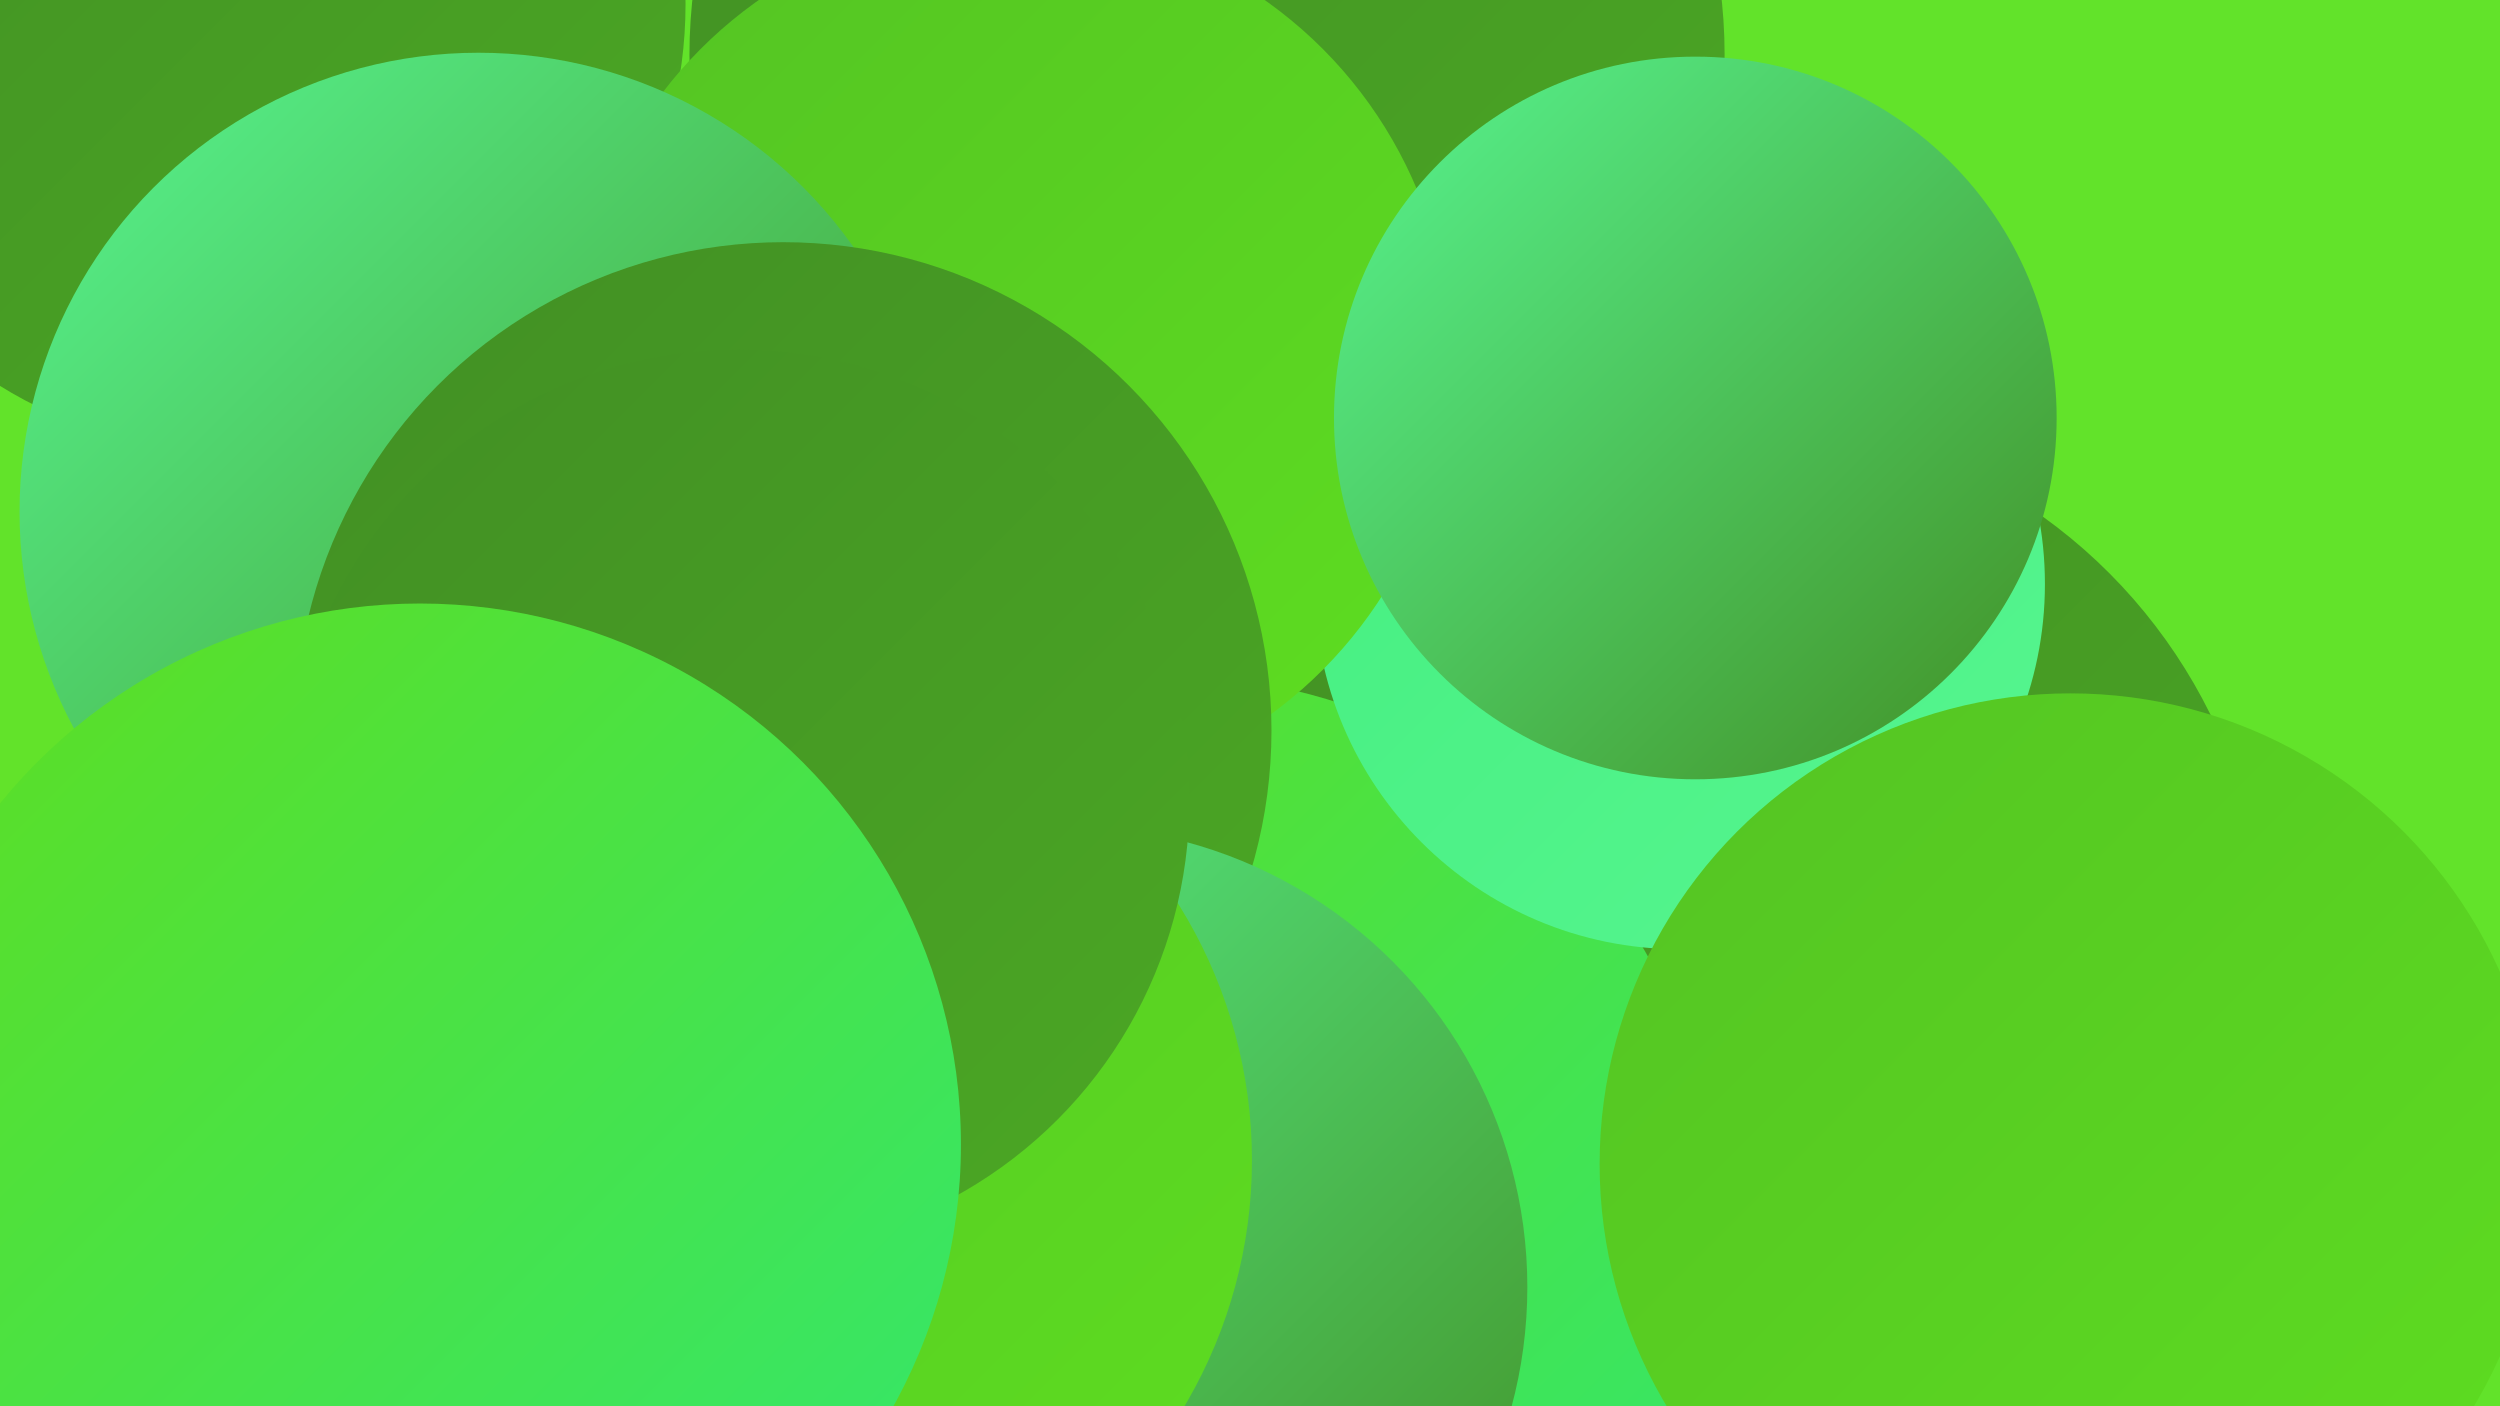
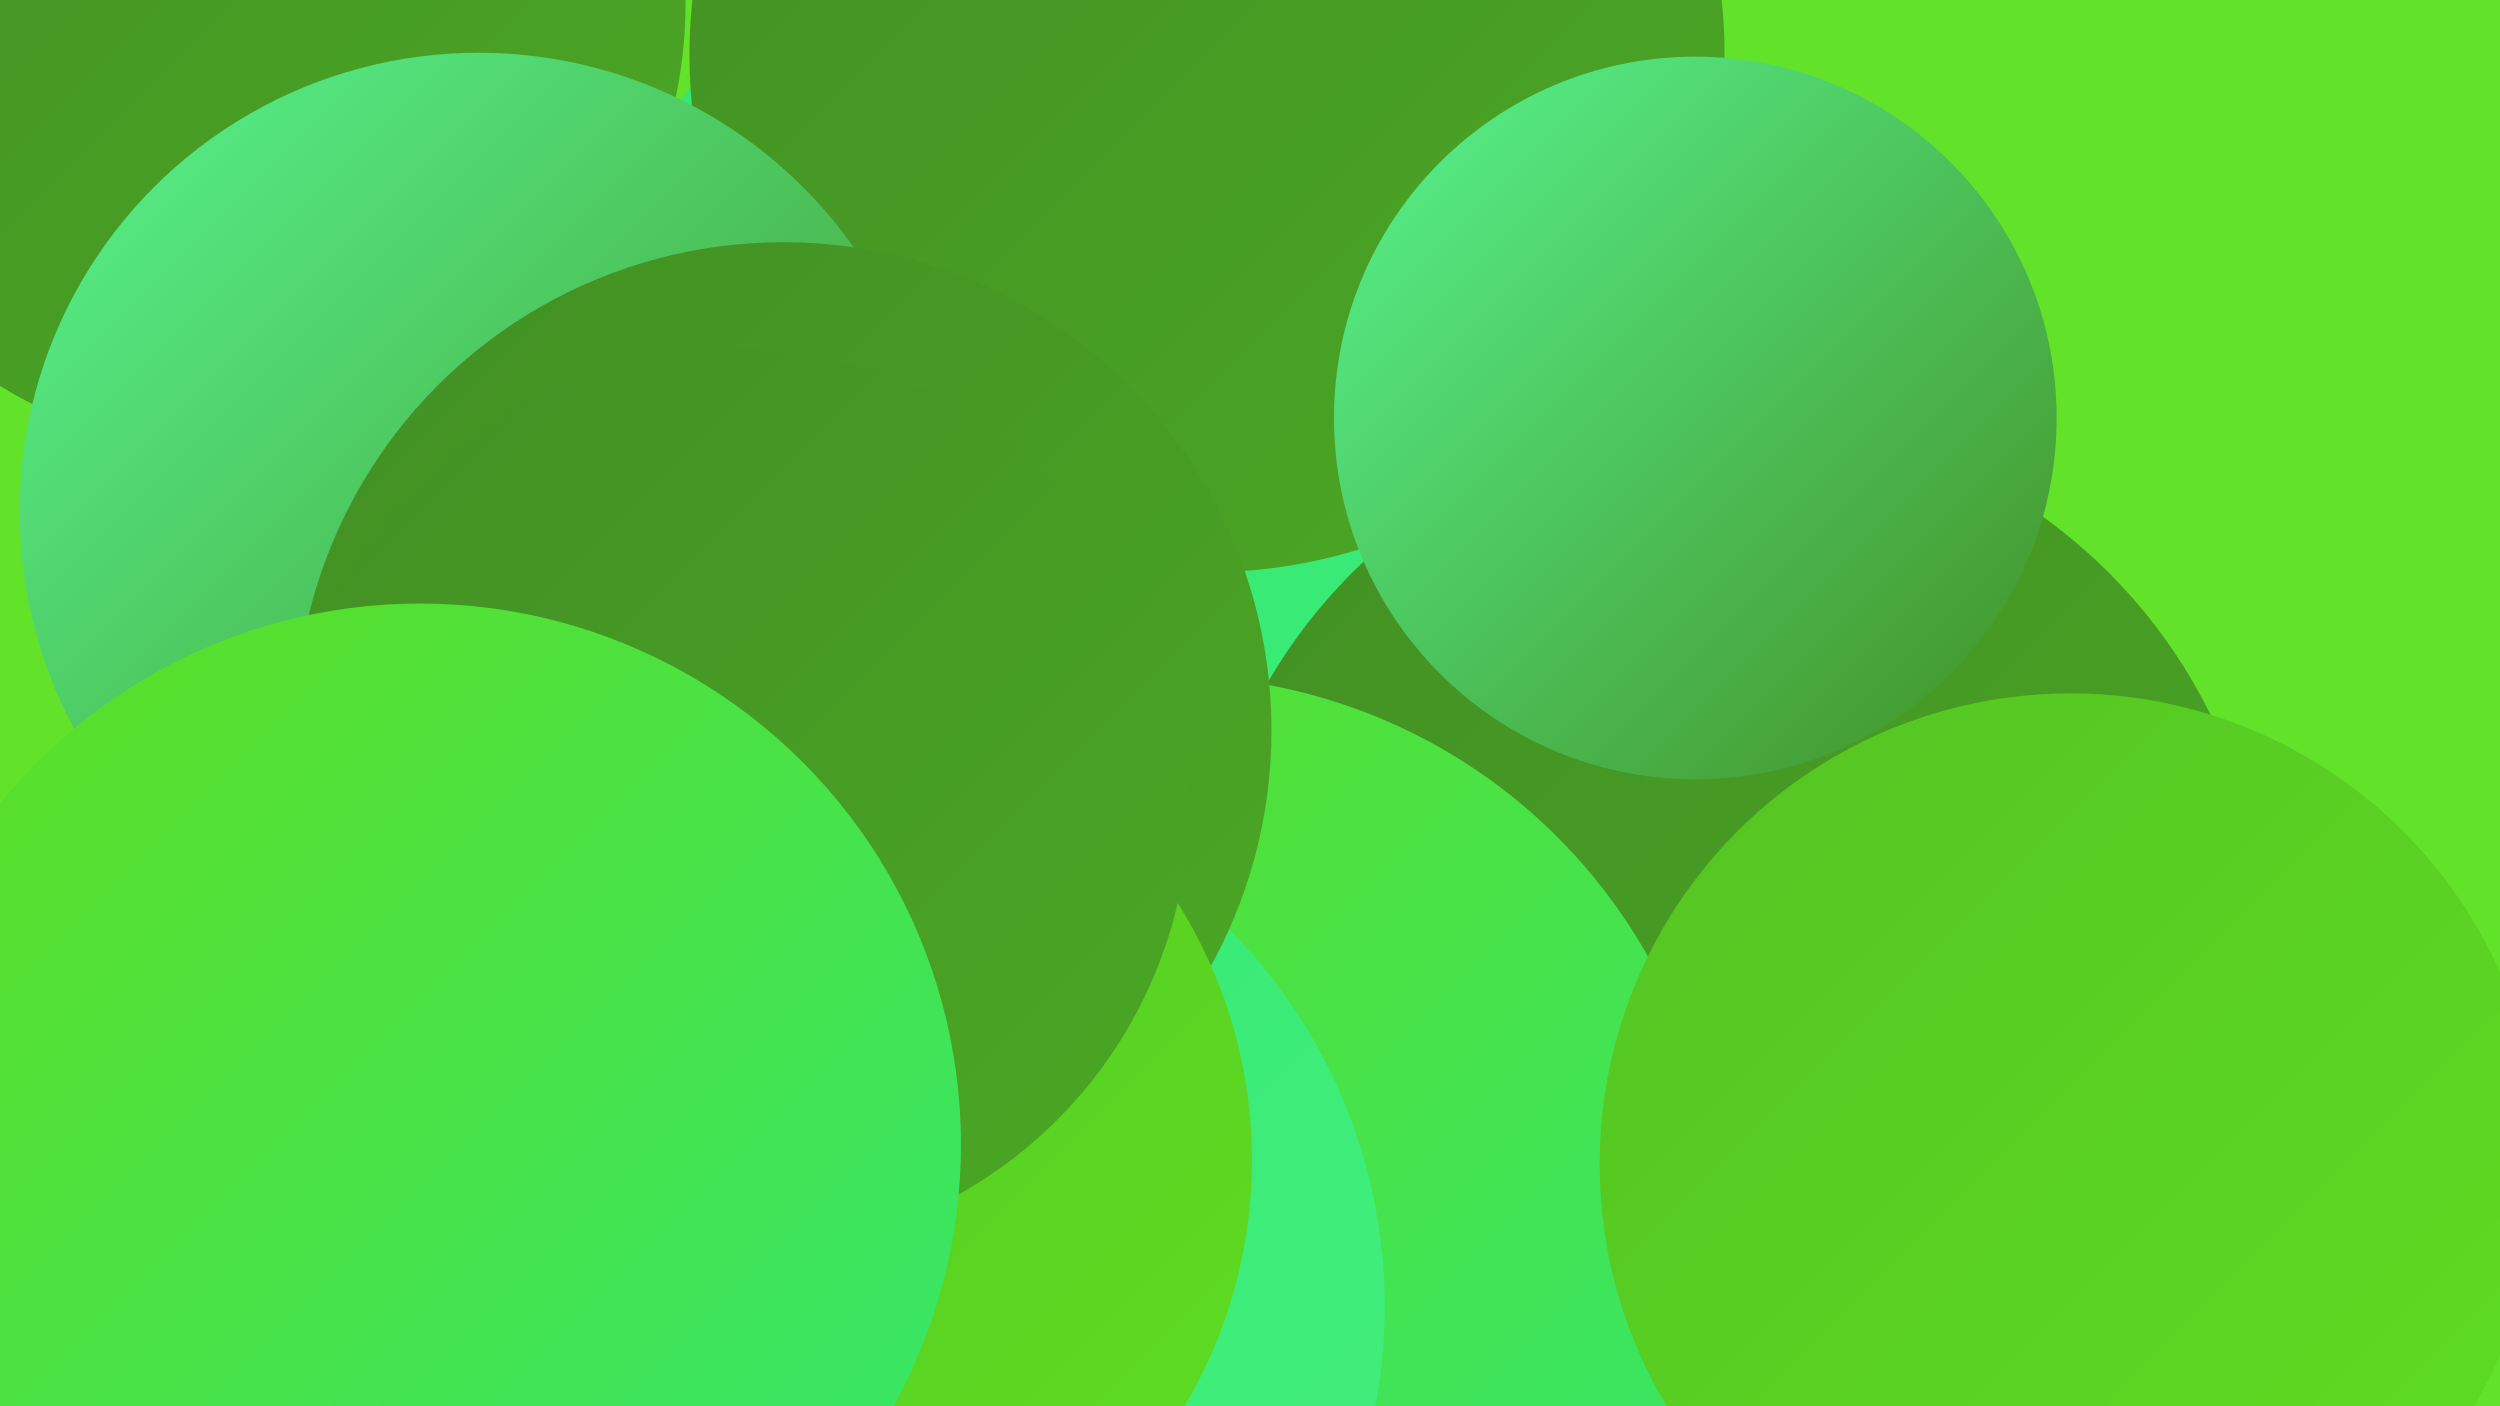
<svg xmlns="http://www.w3.org/2000/svg" width="1280" height="720">
  <defs>
    <linearGradient id="grad0" x1="0%" y1="0%" x2="100%" y2="100%">
      <stop offset="0%" style="stop-color:#428f24;stop-opacity:1" />
      <stop offset="100%" style="stop-color:#4ba824;stop-opacity:1" />
    </linearGradient>
    <linearGradient id="grad1" x1="0%" y1="0%" x2="100%" y2="100%">
      <stop offset="0%" style="stop-color:#4ba824;stop-opacity:1" />
      <stop offset="100%" style="stop-color:#54c323;stop-opacity:1" />
    </linearGradient>
    <linearGradient id="grad2" x1="0%" y1="0%" x2="100%" y2="100%">
      <stop offset="0%" style="stop-color:#54c323;stop-opacity:1" />
      <stop offset="100%" style="stop-color:#5ede21;stop-opacity:1" />
    </linearGradient>
    <linearGradient id="grad3" x1="0%" y1="0%" x2="100%" y2="100%">
      <stop offset="0%" style="stop-color:#5ede21;stop-opacity:1" />
      <stop offset="100%" style="stop-color:#32e76f;stop-opacity:1" />
    </linearGradient>
    <linearGradient id="grad4" x1="0%" y1="0%" x2="100%" y2="100%">
      <stop offset="0%" style="stop-color:#32e76f;stop-opacity:1" />
      <stop offset="100%" style="stop-color:#44ef7f;stop-opacity:1" />
    </linearGradient>
    <linearGradient id="grad5" x1="0%" y1="0%" x2="100%" y2="100%">
      <stop offset="0%" style="stop-color:#44ef7f;stop-opacity:1" />
      <stop offset="100%" style="stop-color:#57f590;stop-opacity:1" />
    </linearGradient>
    <linearGradient id="grad6" x1="0%" y1="0%" x2="100%" y2="100%">
      <stop offset="0%" style="stop-color:#57f590;stop-opacity:1" />
      <stop offset="100%" style="stop-color:#428f24;stop-opacity:1" />
    </linearGradient>
  </defs>
  <rect width="1280" height="720" fill="#62e32a" />
  <circle cx="579" cy="313" r="279" fill="url(#grad6)" />
  <circle cx="557" cy="186" r="248" fill="url(#grad4)" />
  <circle cx="399" cy="689" r="214" fill="url(#grad3)" />
  <circle cx="764" cy="290" r="274" fill="url(#grad4)" />
  <circle cx="933" cy="574" r="258" fill="url(#grad1)" />
  <circle cx="121" cy="2" r="230" fill="url(#grad0)" />
  <circle cx="886" cy="487" r="274" fill="url(#grad0)" />
  <circle cx="618" cy="28" r="265" fill="url(#grad0)" />
  <circle cx="598" cy="628" r="282" fill="url(#grad3)" />
-   <circle cx="860" cy="299" r="187" fill="url(#grad5)" />
  <circle cx="435" cy="669" r="274" fill="url(#grad4)" />
-   <circle cx="518" cy="184" r="225" fill="url(#grad2)" />
  <circle cx="245" cy="262" r="235" fill="url(#grad6)" />
  <circle cx="401" cy="374" r="250" fill="url(#grad0)" />
-   <circle cx="546" cy="659" r="236" fill="url(#grad6)" />
  <circle cx="394" cy="594" r="247" fill="url(#grad2)" />
  <circle cx="378" cy="410" r="231" fill="url(#grad0)" />
  <circle cx="868" cy="214" r="185" fill="url(#grad6)" />
  <circle cx="1060" cy="596" r="241" fill="url(#grad2)" />
  <circle cx="215" cy="586" r="277" fill="url(#grad3)" />
</svg>